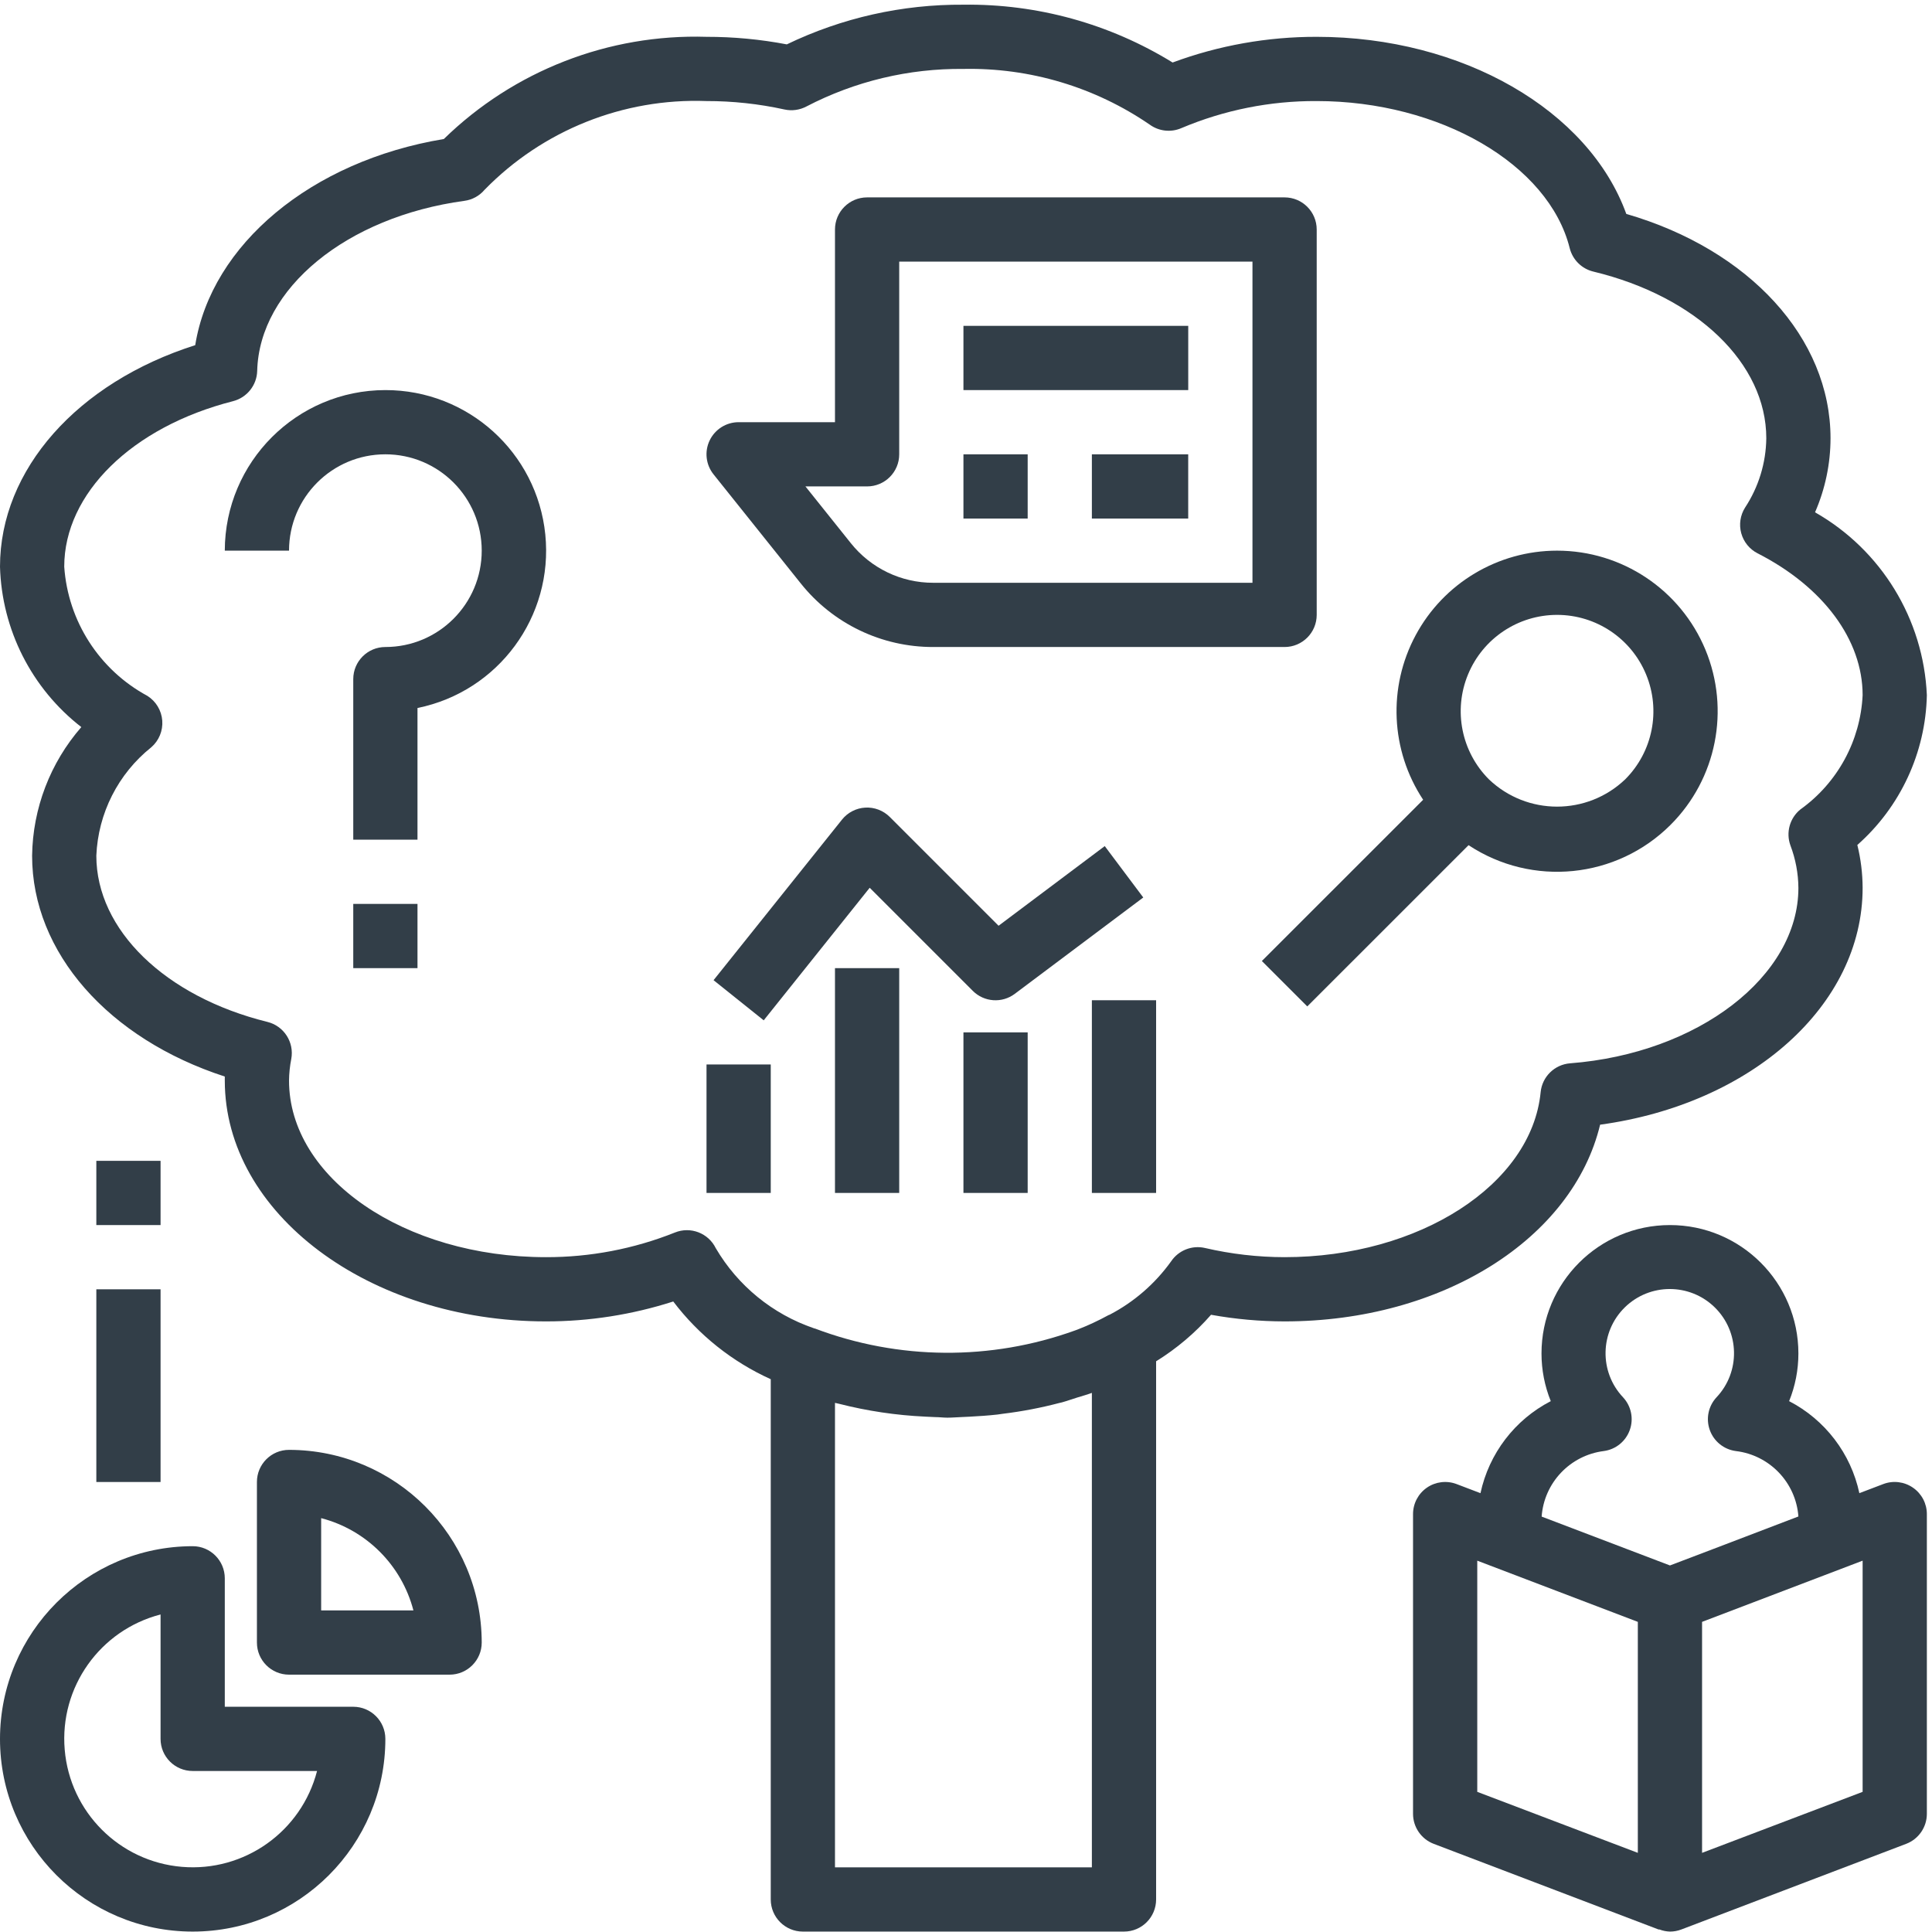
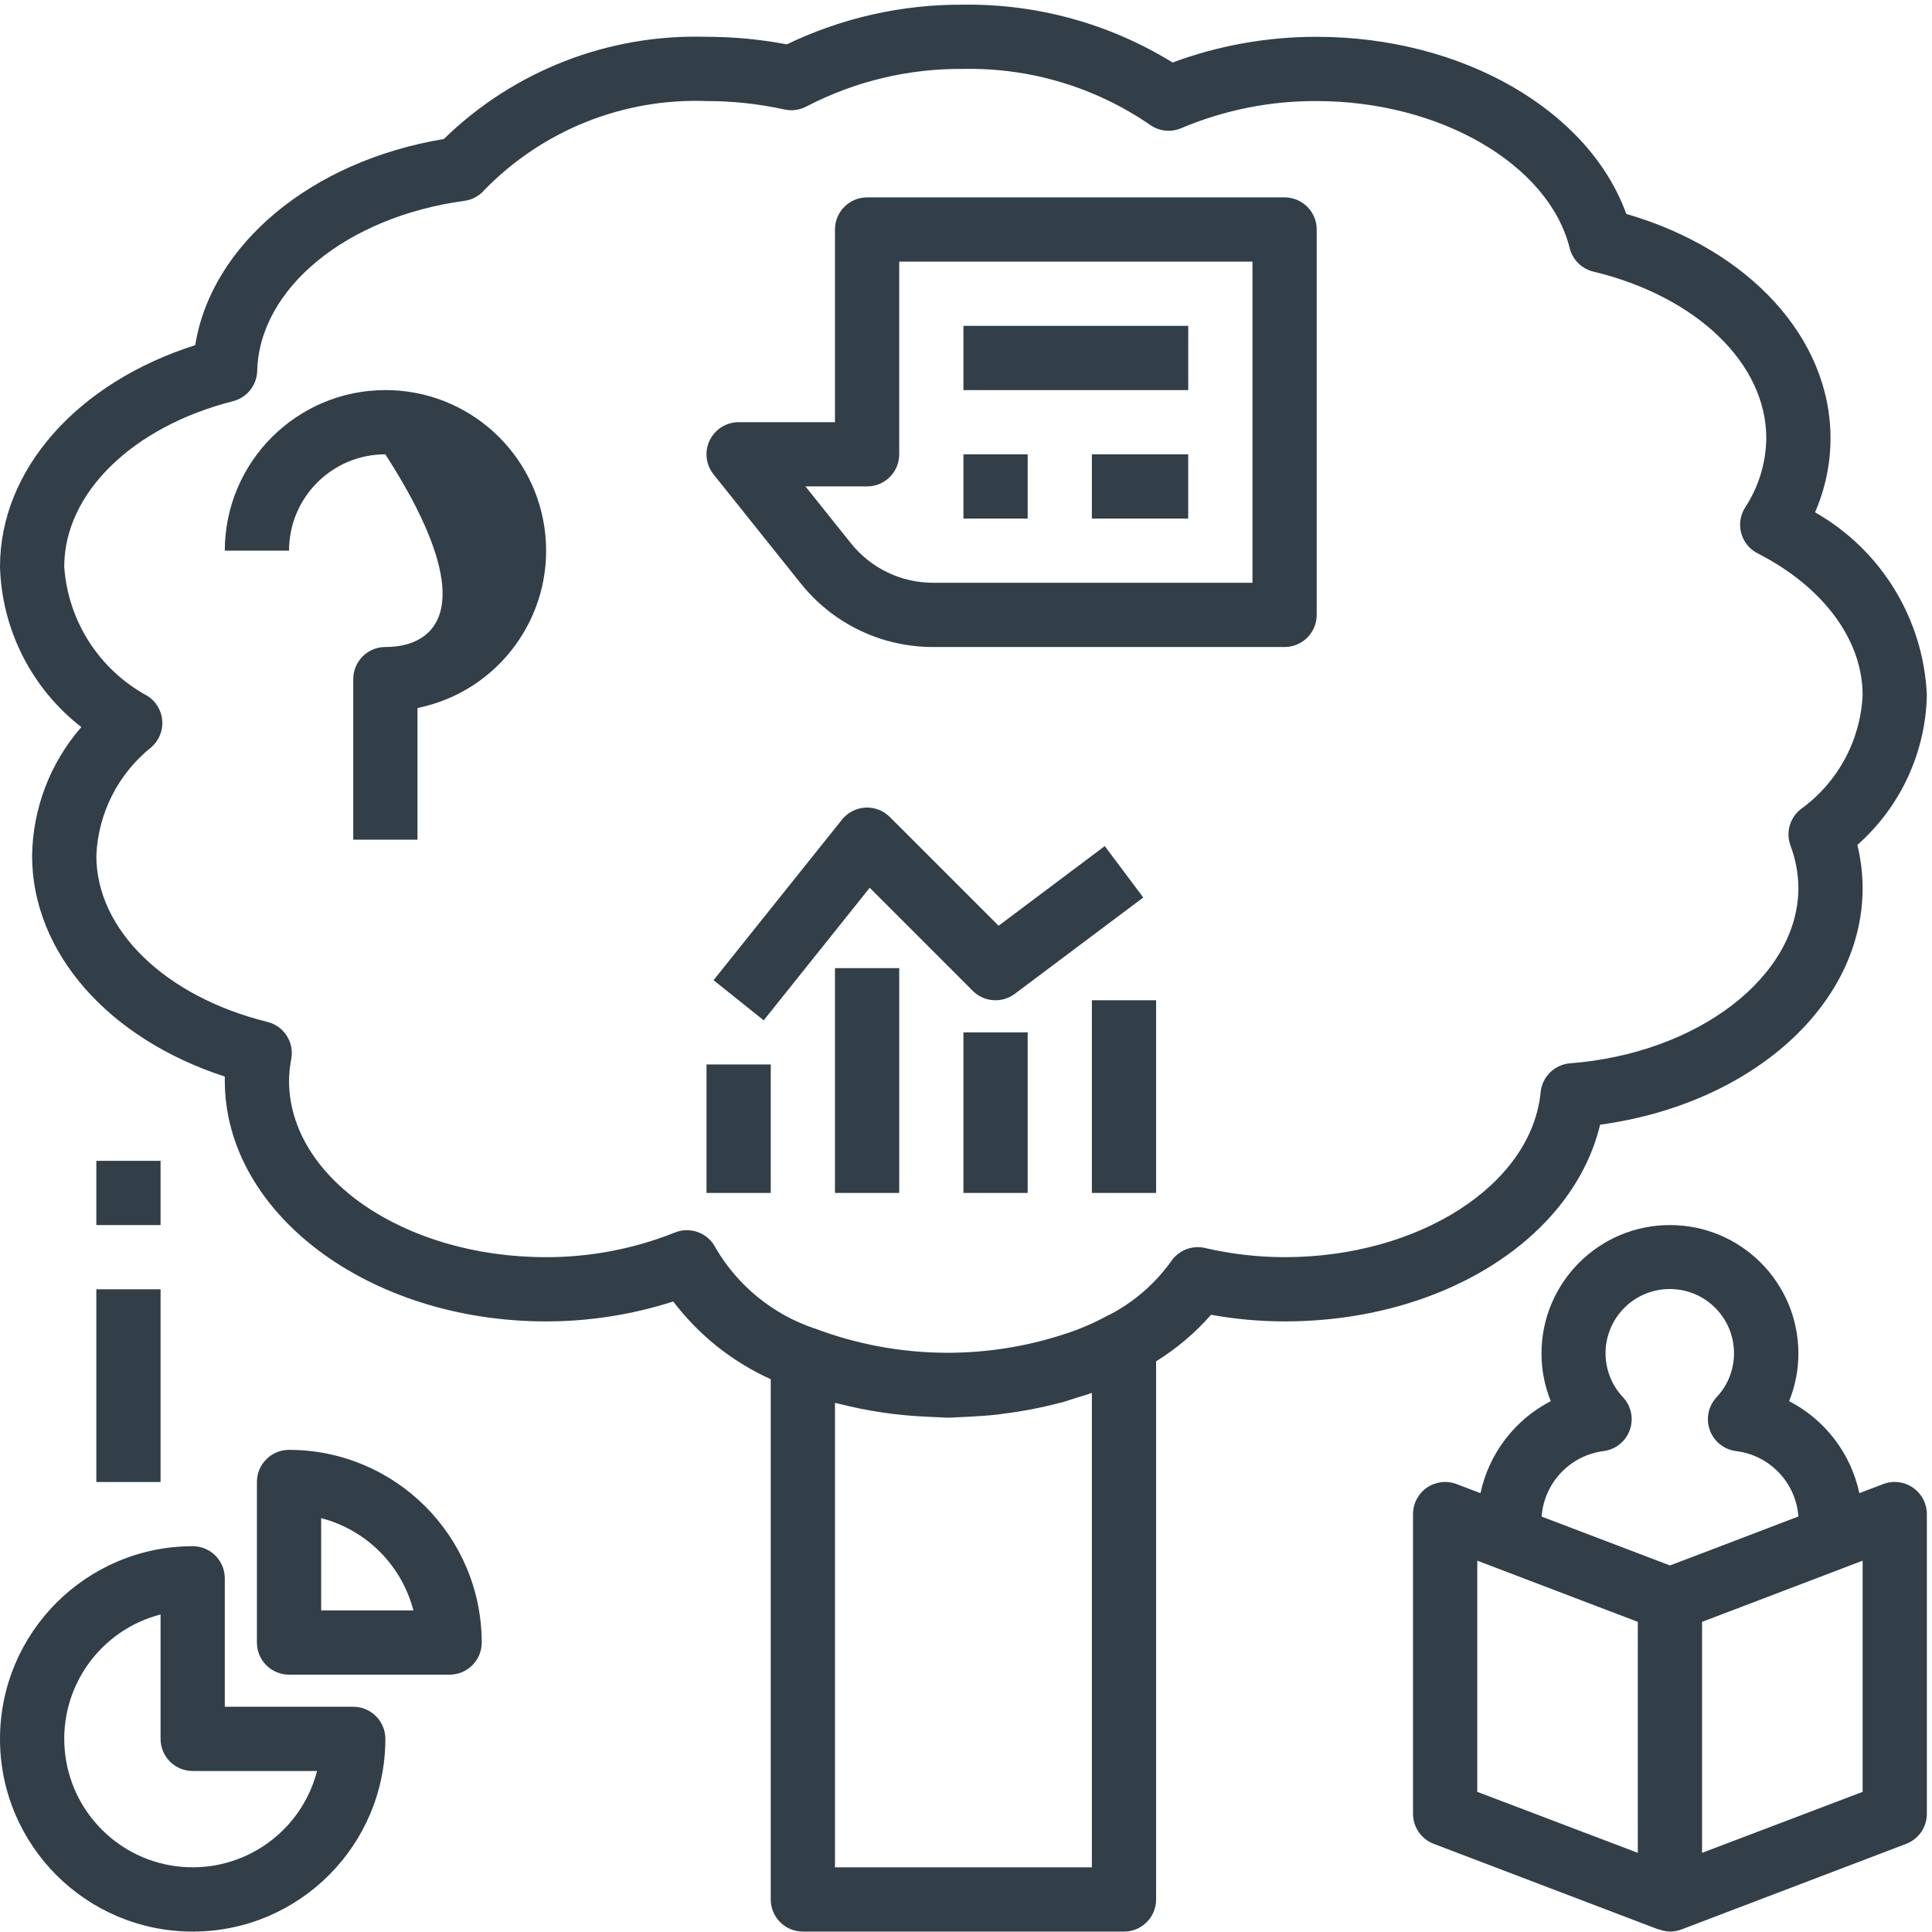
<svg xmlns="http://www.w3.org/2000/svg" width="65px" height="65px" viewBox="0 0 65 65" version="1.1">
  <title>always-be-learning-icon</title>
  <desc>Created with Sketch.</desc>
  <g id="Pages" stroke="none" stroke-width="1" fill="none" fill-rule="evenodd">
    <g id="About" transform="translate(-829, -1017)" fill="#323E48" fill-rule="nonzero">
      <g id="always-be-learning-icon" transform="translate(829, 1017)">
-         <path d="M12.965,13.124 C9.983,13.127 7.567,15.544 7.563,18.526 L9.724,18.526 C9.724,16.736 11.175,15.285 12.965,15.285 C14.756,15.285 16.207,16.736 16.207,18.526 C16.207,20.316 14.756,21.768 12.965,21.768 C12.369,21.768 11.885,22.251 11.885,22.848 L11.885,28.25 L14.046,28.25 L14.046,23.82 C16.766,23.268 18.625,20.745 18.346,17.983 C18.067,15.222 15.741,13.121 12.965,13.124 L12.965,13.124 Z" id="Path" />
-         <rect id="Rectangle" x="11.885" y="30.411" width="2.161" height="2.161" />
+         <path d="M12.965,13.124 C9.983,13.127 7.567,15.544 7.563,18.526 L9.724,18.526 C9.724,16.736 11.175,15.285 12.965,15.285 C16.207,20.316 14.756,21.768 12.965,21.768 C12.369,21.768 11.885,22.251 11.885,22.848 L11.885,28.25 L14.046,28.25 L14.046,23.82 C16.766,23.268 18.625,20.745 18.346,17.983 C18.067,15.222 15.741,13.121 12.965,13.124 L12.965,13.124 Z" id="Path" />
        <path d="M44.299,20.687 L44.299,7.722 C44.299,7.125 43.815,6.641 43.218,6.641 L29.172,6.641 C28.575,6.641 28.092,7.125 28.092,7.722 L28.092,14.204 L24.85,14.204 C24.435,14.204 24.056,14.442 23.876,14.817 C23.696,15.191 23.747,15.636 24.007,15.96 L26.938,19.625 C28.019,20.983 29.662,21.772 31.398,21.768 L43.218,21.768 C43.815,21.768 44.299,21.284 44.299,20.687 Z M42.138,19.607 L31.398,19.607 C30.319,19.609 29.298,19.118 28.625,18.274 L27.098,16.365 L29.172,16.365 C29.769,16.365 30.253,15.882 30.253,15.285 L30.253,8.802 L42.138,8.802 L42.138,19.607 Z" id="Shape" />
        <rect id="Rectangle" x="32.414" y="10.963" width="7.563" height="2.161" />
        <rect id="Rectangle" x="32.414" y="15.285" width="2.161" height="2.161" />
        <rect id="Rectangle" x="36.735" y="15.285" width="3.241" height="2.161" />
-         <path d="M52.386,18.526 C50.397,18.527 48.57,19.619 47.629,21.37 C46.687,23.122 46.784,25.249 47.88,26.907 L42.454,32.332 L43.982,33.86 L49.408,28.435 C51.549,29.85 54.391,29.564 56.206,27.749 C57.752,26.204 58.214,23.88 57.378,21.861 C56.541,19.842 54.571,18.526 52.386,18.526 L52.386,18.526 Z M54.677,26.221 C53.394,27.444 51.377,27.444 50.094,26.221 C49.167,25.294 48.889,23.9 49.391,22.689 C49.893,21.477 51.075,20.687 52.386,20.687 C53.697,20.687 54.879,21.477 55.38,22.689 C55.882,23.9 55.605,25.294 54.677,26.221 Z" id="Shape" />
        <path d="M37.168,28.466 L33.596,31.146 L29.936,27.486 C29.719,27.269 29.419,27.154 29.112,27.171 C28.806,27.188 28.52,27.335 28.328,27.575 L24.007,32.977 L25.694,34.328 L29.26,29.868 L32.728,33.336 C33.108,33.717 33.712,33.76 34.142,33.436 L38.464,30.195 L37.168,28.466 Z" id="Path" />
        <rect id="Rectangle" x="23.77" y="35.813" width="2.161" height="4.322" />
        <rect id="Rectangle" x="28.092" y="32.572" width="2.161" height="7.563" />
        <rect id="Rectangle" x="32.414" y="34.733" width="2.161" height="5.402" />
        <rect id="Rectangle" x="36.735" y="33.652" width="2.161" height="6.483" />
        <path d="M61.065,17.236 C61.407,16.45 61.585,15.602 61.586,14.745 C61.586,11.372 58.851,8.398 54.715,7.197 C53.453,3.709 49.201,1.239 44.299,1.239 C42.644,1.236 41.002,1.528 39.451,2.103 C37.337,0.8 34.896,0.125 32.414,0.158 C30.357,0.143 28.324,0.6 26.471,1.493 C25.581,1.323 24.676,1.238 23.77,1.239 C20.479,1.137 17.289,2.378 14.932,4.677 C10.466,5.418 7.112,8.229 6.568,11.613 C2.608,12.871 0,15.795 0,19.066 C0.06,21.183 1.063,23.163 2.736,24.462 C1.689,25.663 1.102,27.197 1.08,28.79 C1.08,32.048 3.65,34.949 7.563,36.219 C7.563,36.264 7.563,36.308 7.563,36.354 C7.563,40.822 12.41,44.457 18.368,44.457 C19.821,44.458 21.267,44.232 22.651,43.787 C23.509,44.918 24.637,45.817 25.931,46.402 L25.931,63.905 C25.931,64.502 26.415,64.986 27.011,64.986 L37.816,64.986 C38.413,64.986 38.896,64.502 38.896,63.905 L38.896,45.799 C39.586,45.372 40.209,44.845 40.744,44.234 C41.56,44.382 42.388,44.456 43.218,44.457 C48.537,44.457 52.912,41.668 53.834,37.839 C58.926,37.143 62.666,33.823 62.666,29.871 C62.664,29.385 62.605,28.9 62.488,28.428 C63.937,27.148 64.785,25.321 64.827,23.388 C64.714,20.827 63.293,18.504 61.065,17.236 Z M36.735,62.825 L28.092,62.825 L28.092,47.198 C28.135,47.21 28.181,47.218 28.225,47.228 C29.176,47.471 30.149,47.616 31.129,47.661 C31.237,47.666 31.354,47.674 31.466,47.677 C31.603,47.677 31.735,47.696 31.873,47.696 C32.045,47.696 32.212,47.679 32.382,47.674 L32.618,47.663 C32.933,47.646 33.246,47.626 33.555,47.591 C33.616,47.584 33.677,47.573 33.738,47.565 C34.382,47.487 35.019,47.365 35.646,47.2 C35.673,47.193 35.702,47.188 35.729,47.181 C35.902,47.133 36.065,47.073 36.234,47.021 C36.403,46.969 36.572,46.922 36.735,46.862 L36.735,62.825 Z M60.574,27.231 C60.214,27.522 60.079,28.009 60.237,28.444 C60.41,28.9 60.501,29.383 60.505,29.871 C60.505,32.849 57.131,35.442 52.824,35.774 C52.302,35.815 51.883,36.225 51.833,36.747 C51.528,39.859 47.744,42.296 43.218,42.296 C42.316,42.295 41.418,42.191 40.54,41.987 C40.103,41.886 39.65,42.066 39.4,42.438 C38.861,43.189 38.154,43.803 37.334,44.231 C37.321,44.238 37.307,44.24 37.294,44.246 C36.953,44.433 36.6,44.597 36.237,44.737 C36.215,44.747 36.189,44.753 36.165,44.763 C33.333,45.786 30.229,45.761 27.413,44.695 C27.401,44.695 27.388,44.695 27.375,44.685 C25.991,44.211 24.823,43.257 24.082,41.995 C23.833,41.485 23.232,41.254 22.706,41.467 C21.326,42.018 19.853,42.299 18.368,42.296 C13.602,42.296 9.724,39.631 9.724,36.354 C9.727,36.109 9.752,35.865 9.8,35.625 C9.903,35.063 9.552,34.518 8.997,34.381 C5.555,33.53 3.241,31.283 3.241,28.79 C3.3,27.364 3.974,26.032 5.09,25.141 C5.348,24.917 5.485,24.584 5.459,24.243 C5.433,23.903 5.248,23.595 4.959,23.412 C3.343,22.539 2.287,20.899 2.161,19.066 C2.161,16.601 4.443,14.362 7.84,13.497 C8.308,13.377 8.641,12.961 8.653,12.478 C8.726,9.702 11.658,7.297 15.624,6.757 C15.889,6.722 16.131,6.589 16.303,6.385 C18.259,4.381 20.971,3.296 23.77,3.4 C24.651,3.399 25.53,3.494 26.391,3.683 C26.644,3.739 26.908,3.702 27.136,3.58 C28.765,2.733 30.577,2.3 32.414,2.319 C34.647,2.274 36.838,2.929 38.68,4.192 C38.989,4.417 39.394,4.462 39.744,4.311 C41.185,3.702 42.735,3.392 44.299,3.4 C48.445,3.4 52.105,5.527 52.811,8.349 C52.909,8.739 53.215,9.043 53.606,9.137 C57.087,9.977 59.425,12.229 59.425,14.745 C59.415,15.574 59.167,16.384 58.711,17.077 C58.549,17.334 58.502,17.647 58.582,17.939 C58.662,18.232 58.862,18.478 59.132,18.616 C61.345,19.745 62.666,21.53 62.666,23.388 C62.593,24.922 61.822,26.337 60.574,27.231 Z" id="Shape" />
        <path d="M64.359,50.051 C64.067,49.849 63.694,49.803 63.362,49.929 L62.556,50.236 C62.271,48.903 61.404,47.767 60.193,47.14 C60.399,46.631 60.505,46.087 60.505,45.537 C60.505,43.151 58.57,41.216 56.184,41.216 C53.797,41.216 51.862,43.151 51.862,45.537 C51.862,46.087 51.968,46.631 52.174,47.14 C50.962,47.766 50.095,48.902 49.809,50.236 L49.003,49.929 C48.671,49.804 48.298,49.849 48.006,50.051 C47.714,50.253 47.54,50.585 47.54,50.94 L47.54,61.024 C47.54,61.472 47.817,61.874 48.236,62.034 L55.799,64.915 C55.809,64.915 55.819,64.915 55.83,64.915 C55.943,64.959 56.063,64.982 56.184,64.986 C56.315,64.986 56.445,64.962 56.568,64.915 L64.131,62.034 C64.55,61.874 64.827,61.472 64.827,61.024 L64.827,50.94 C64.827,50.584 64.652,50.252 64.359,50.051 L64.359,50.051 Z M55.103,62.337 L49.701,60.285 L49.701,52.507 L55.103,54.566 L55.103,62.337 Z M56.184,52.668 L51.867,51.024 C51.949,49.885 52.824,48.962 53.957,48.819 C54.358,48.766 54.696,48.493 54.832,48.112 C54.969,47.731 54.881,47.306 54.605,47.01 C53.798,46.154 53.825,44.809 54.665,43.985 C55.506,43.162 56.85,43.162 57.691,43.985 C58.531,44.809 58.558,46.154 57.751,47.01 C57.475,47.306 57.387,47.731 57.524,48.112 C57.66,48.493 57.998,48.766 58.4,48.819 C59.537,48.955 60.42,49.877 60.505,51.02 L57.604,52.128 L56.184,52.668 Z M62.666,60.285 L57.264,62.337 L57.264,54.566 L62.666,52.507 L62.666,60.285 Z" id="Shape" />
        <path d="M9.724,48.779 C9.127,48.779 8.644,49.263 8.644,49.859 L8.644,55.262 C8.644,55.858 9.127,56.342 9.724,56.342 L15.126,56.342 C15.723,56.342 16.207,55.858 16.207,55.262 C16.203,51.683 13.303,48.782 9.724,48.779 Z M10.805,54.181 L10.805,51.076 C12.325,51.472 13.513,52.66 13.909,54.181 L10.805,54.181 Z" id="Shape" />
        <path d="M0,58.503 C0,62.083 2.902,64.986 6.483,64.986 C10.063,64.986 12.965,62.083 12.965,58.503 C12.965,57.906 12.482,57.422 11.885,57.422 L7.563,57.422 L7.563,53.101 C7.563,52.504 7.079,52.02 6.483,52.02 C2.904,52.024 0.004,54.924 0,58.503 L0,58.503 Z M5.402,54.317 L5.402,58.503 C5.402,59.1 5.886,59.583 6.483,59.583 L10.667,59.583 C10.14,61.623 8.218,62.986 6.119,62.808 C4.019,62.631 2.354,60.965 2.177,58.865 C1.999,56.765 3.362,54.844 5.402,54.317 L5.402,54.317 Z" id="Shape" />
        <rect id="Rectangle" x="3.241" y="43.377" width="2.161" height="6.483" />
        <rect id="Rectangle" x="3.241" y="39.055" width="2.161" height="2.161" />
      </g>
    </g>
  </g>
</svg>